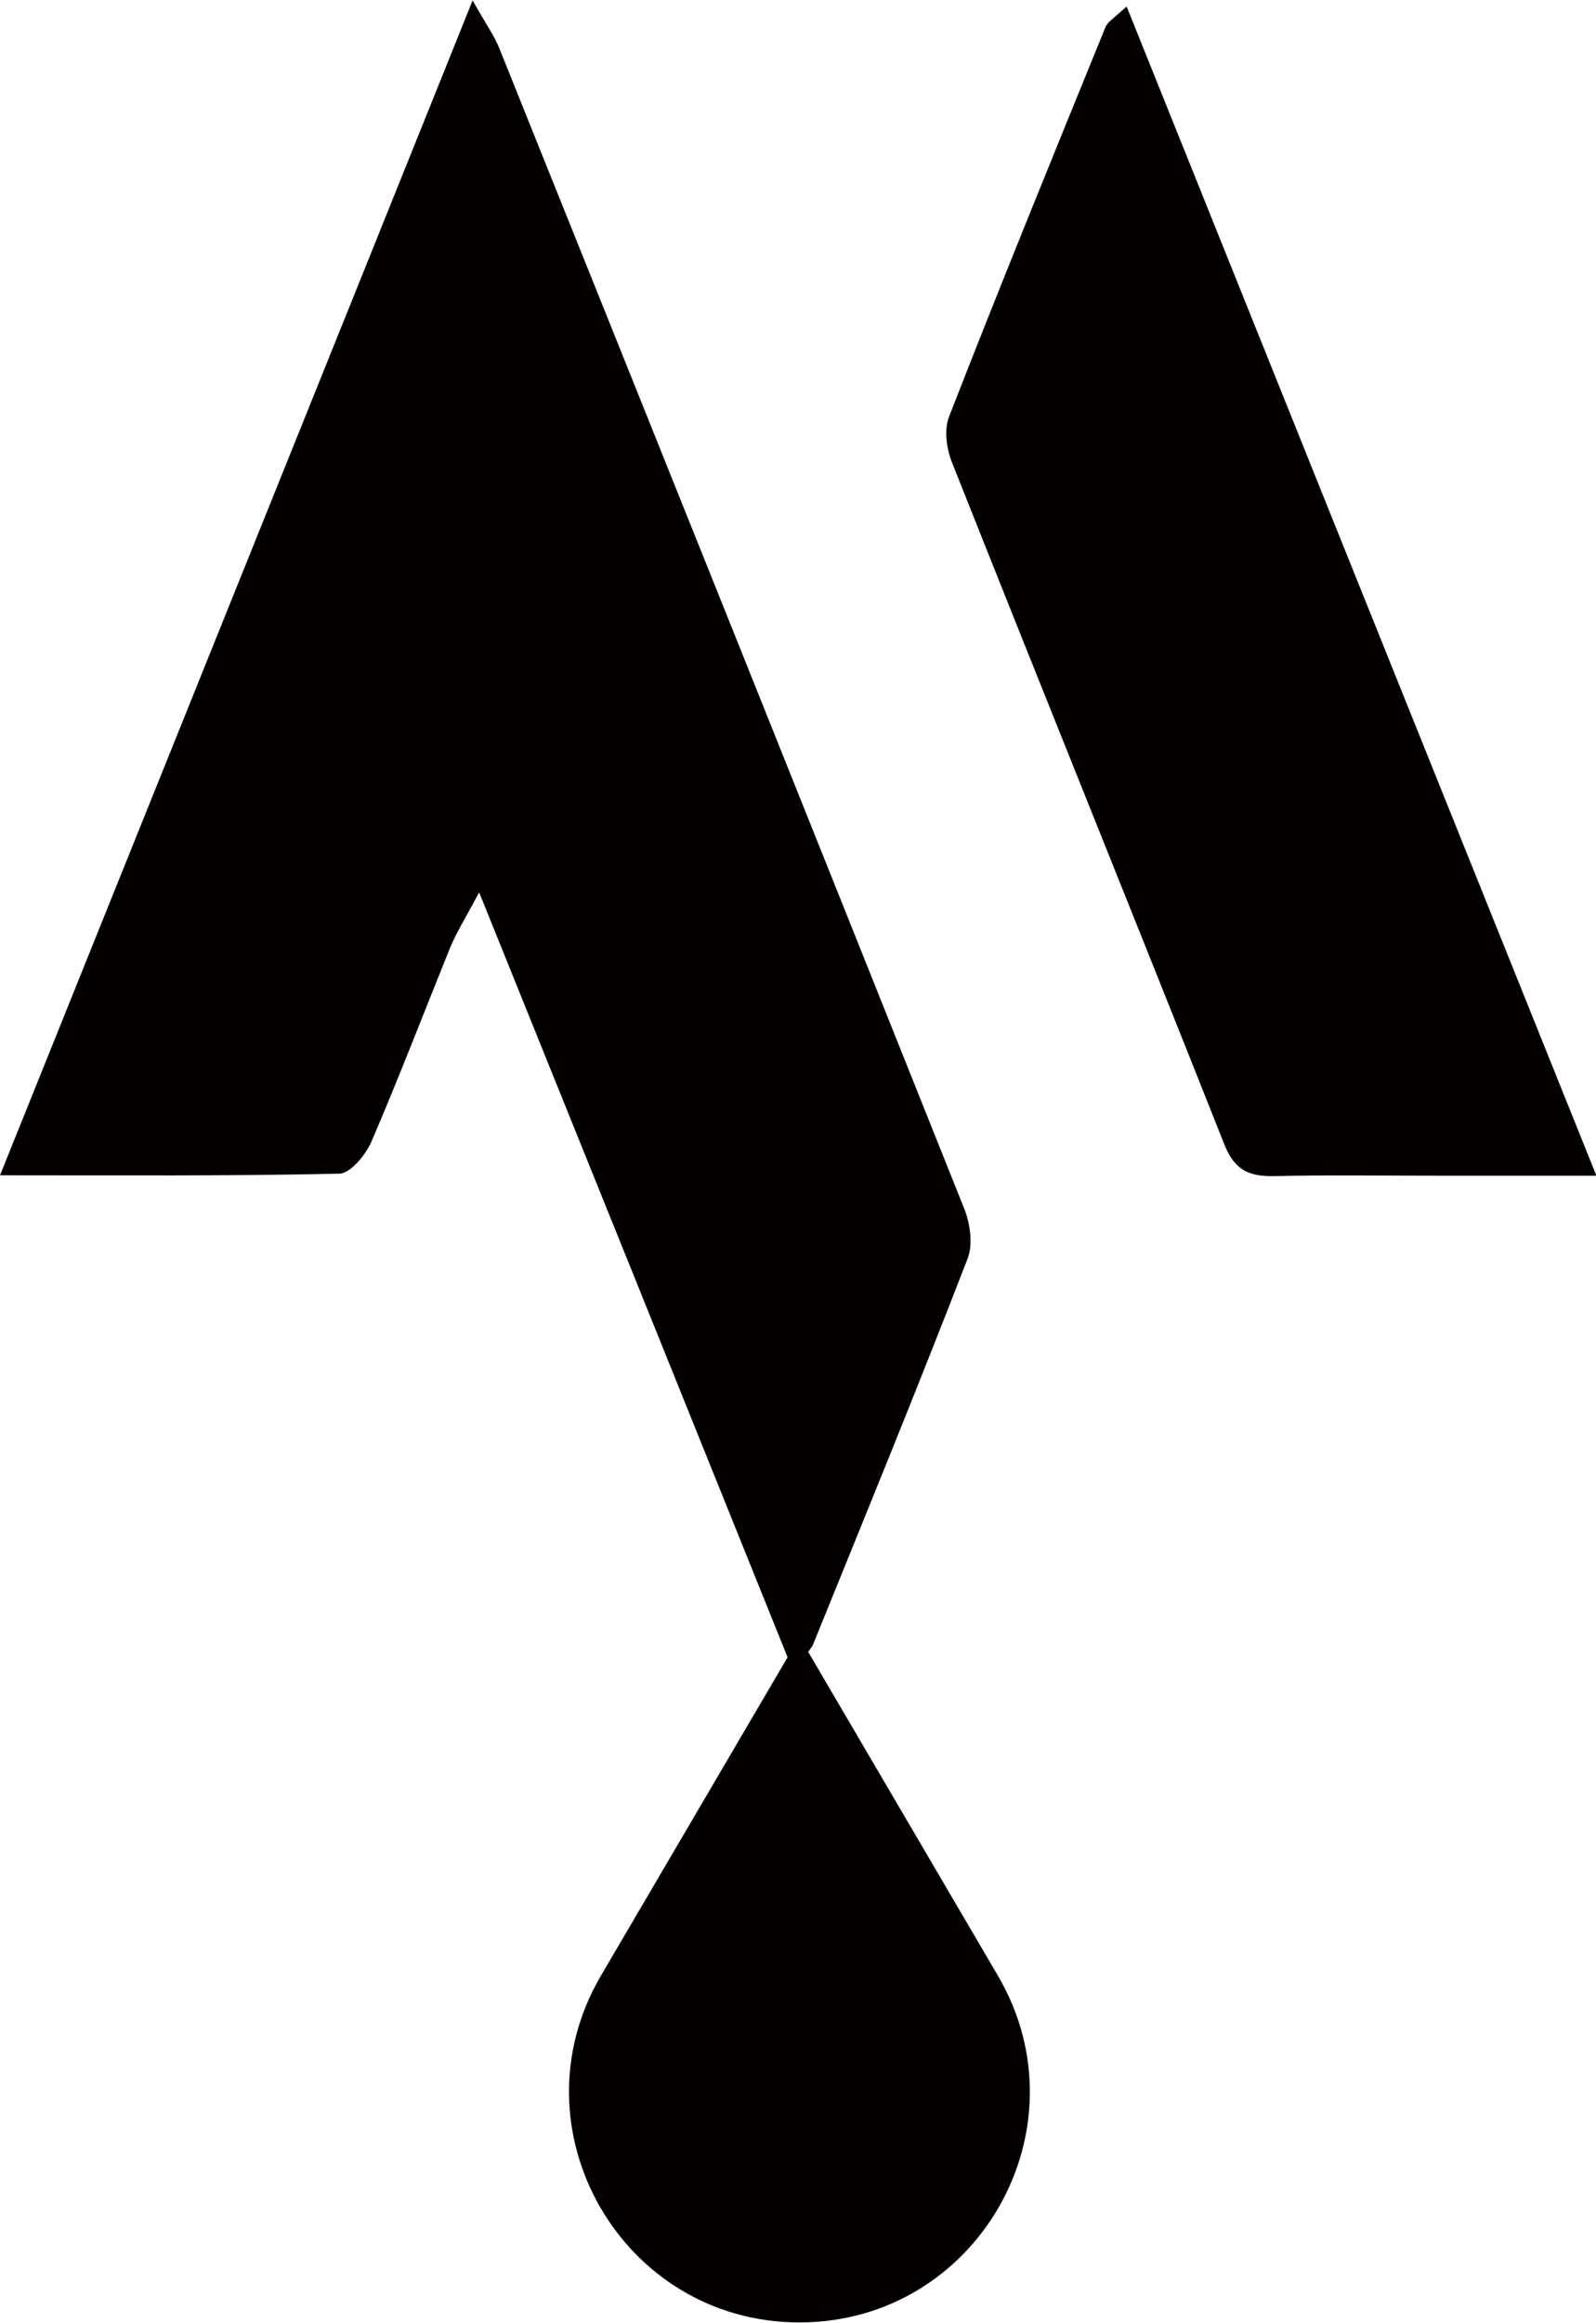
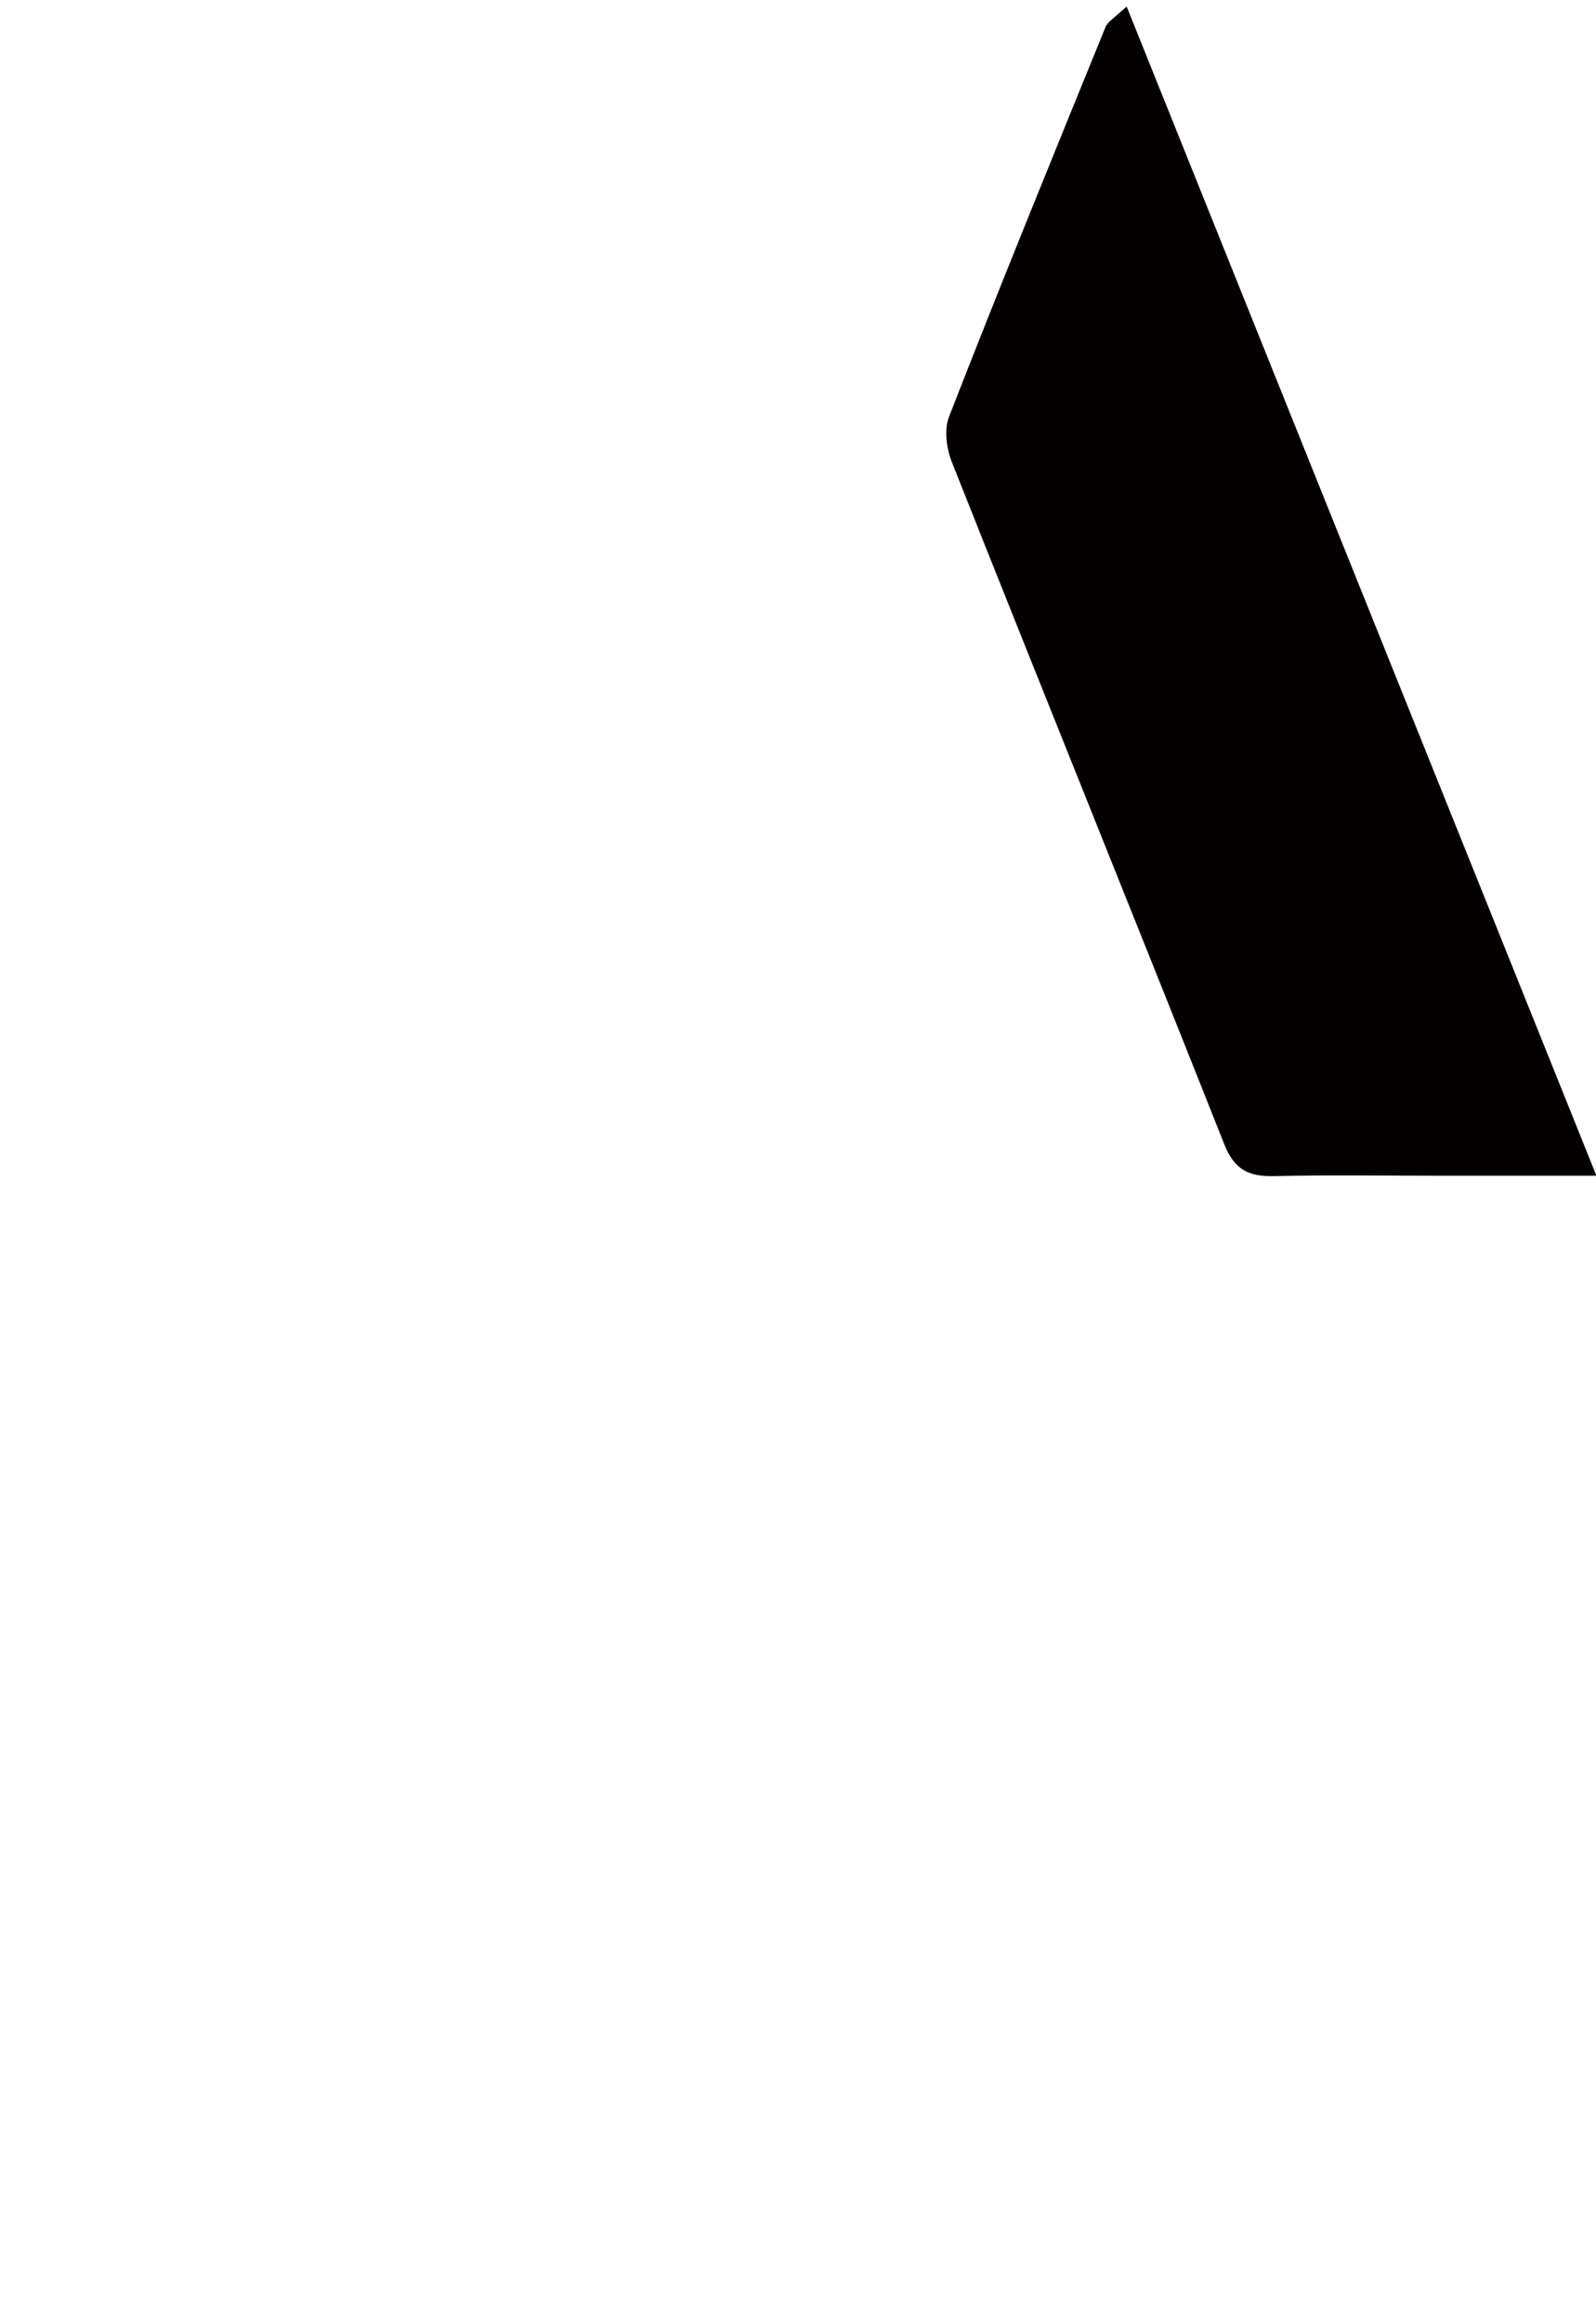
<svg xmlns="http://www.w3.org/2000/svg" id="_レイヤー_2" width="13.78mm" height="20.04mm" viewBox="0 0 39.07 56.8">
  <g id="_レイヤー_1-2">
    <path d="M27.08.61c-1.3,3.19-2.6,6.37-3.85,9.58-.12.31-.06.77.07,1.1,2.21,5.57,4.46,11.12,6.67,16.69.25.63.6.79,1.21.78,1.32-.03,2.63-.01,3.95-.01h3.95c-3.88-9.65-7.66-19.04-11.5-28.6-.33.3-.45.37-.49.46" style="fill:#040000; stroke-width:0px;" />
-     <path d="M19.79,40.39l.1-.14c1.28-3.15,2.57-6.3,3.8-9.48.13-.34.06-.84-.08-1.2-3.79-9.48-7.59-18.96-11.4-28.43-.12-.29-.31-.55-.64-1.14C7.67,9.7,3.89,19.07,0,28.74c2.98,0,5.64.02,8.3-.04.28,0,.66-.47.8-.8.67-1.56,1.28-3.15,1.92-4.73.15-.36.36-.7.71-1.35,2.59,6.41,5.04,12.48,7.55,18.71l-4.57,7.79c-2.2,3.75.51,8.48,4.86,8.48s7.06-4.72,4.86-8.48l-4.65-7.93Z" style="fill:#040000; stroke-width:0px;" />
  </g>
</svg>